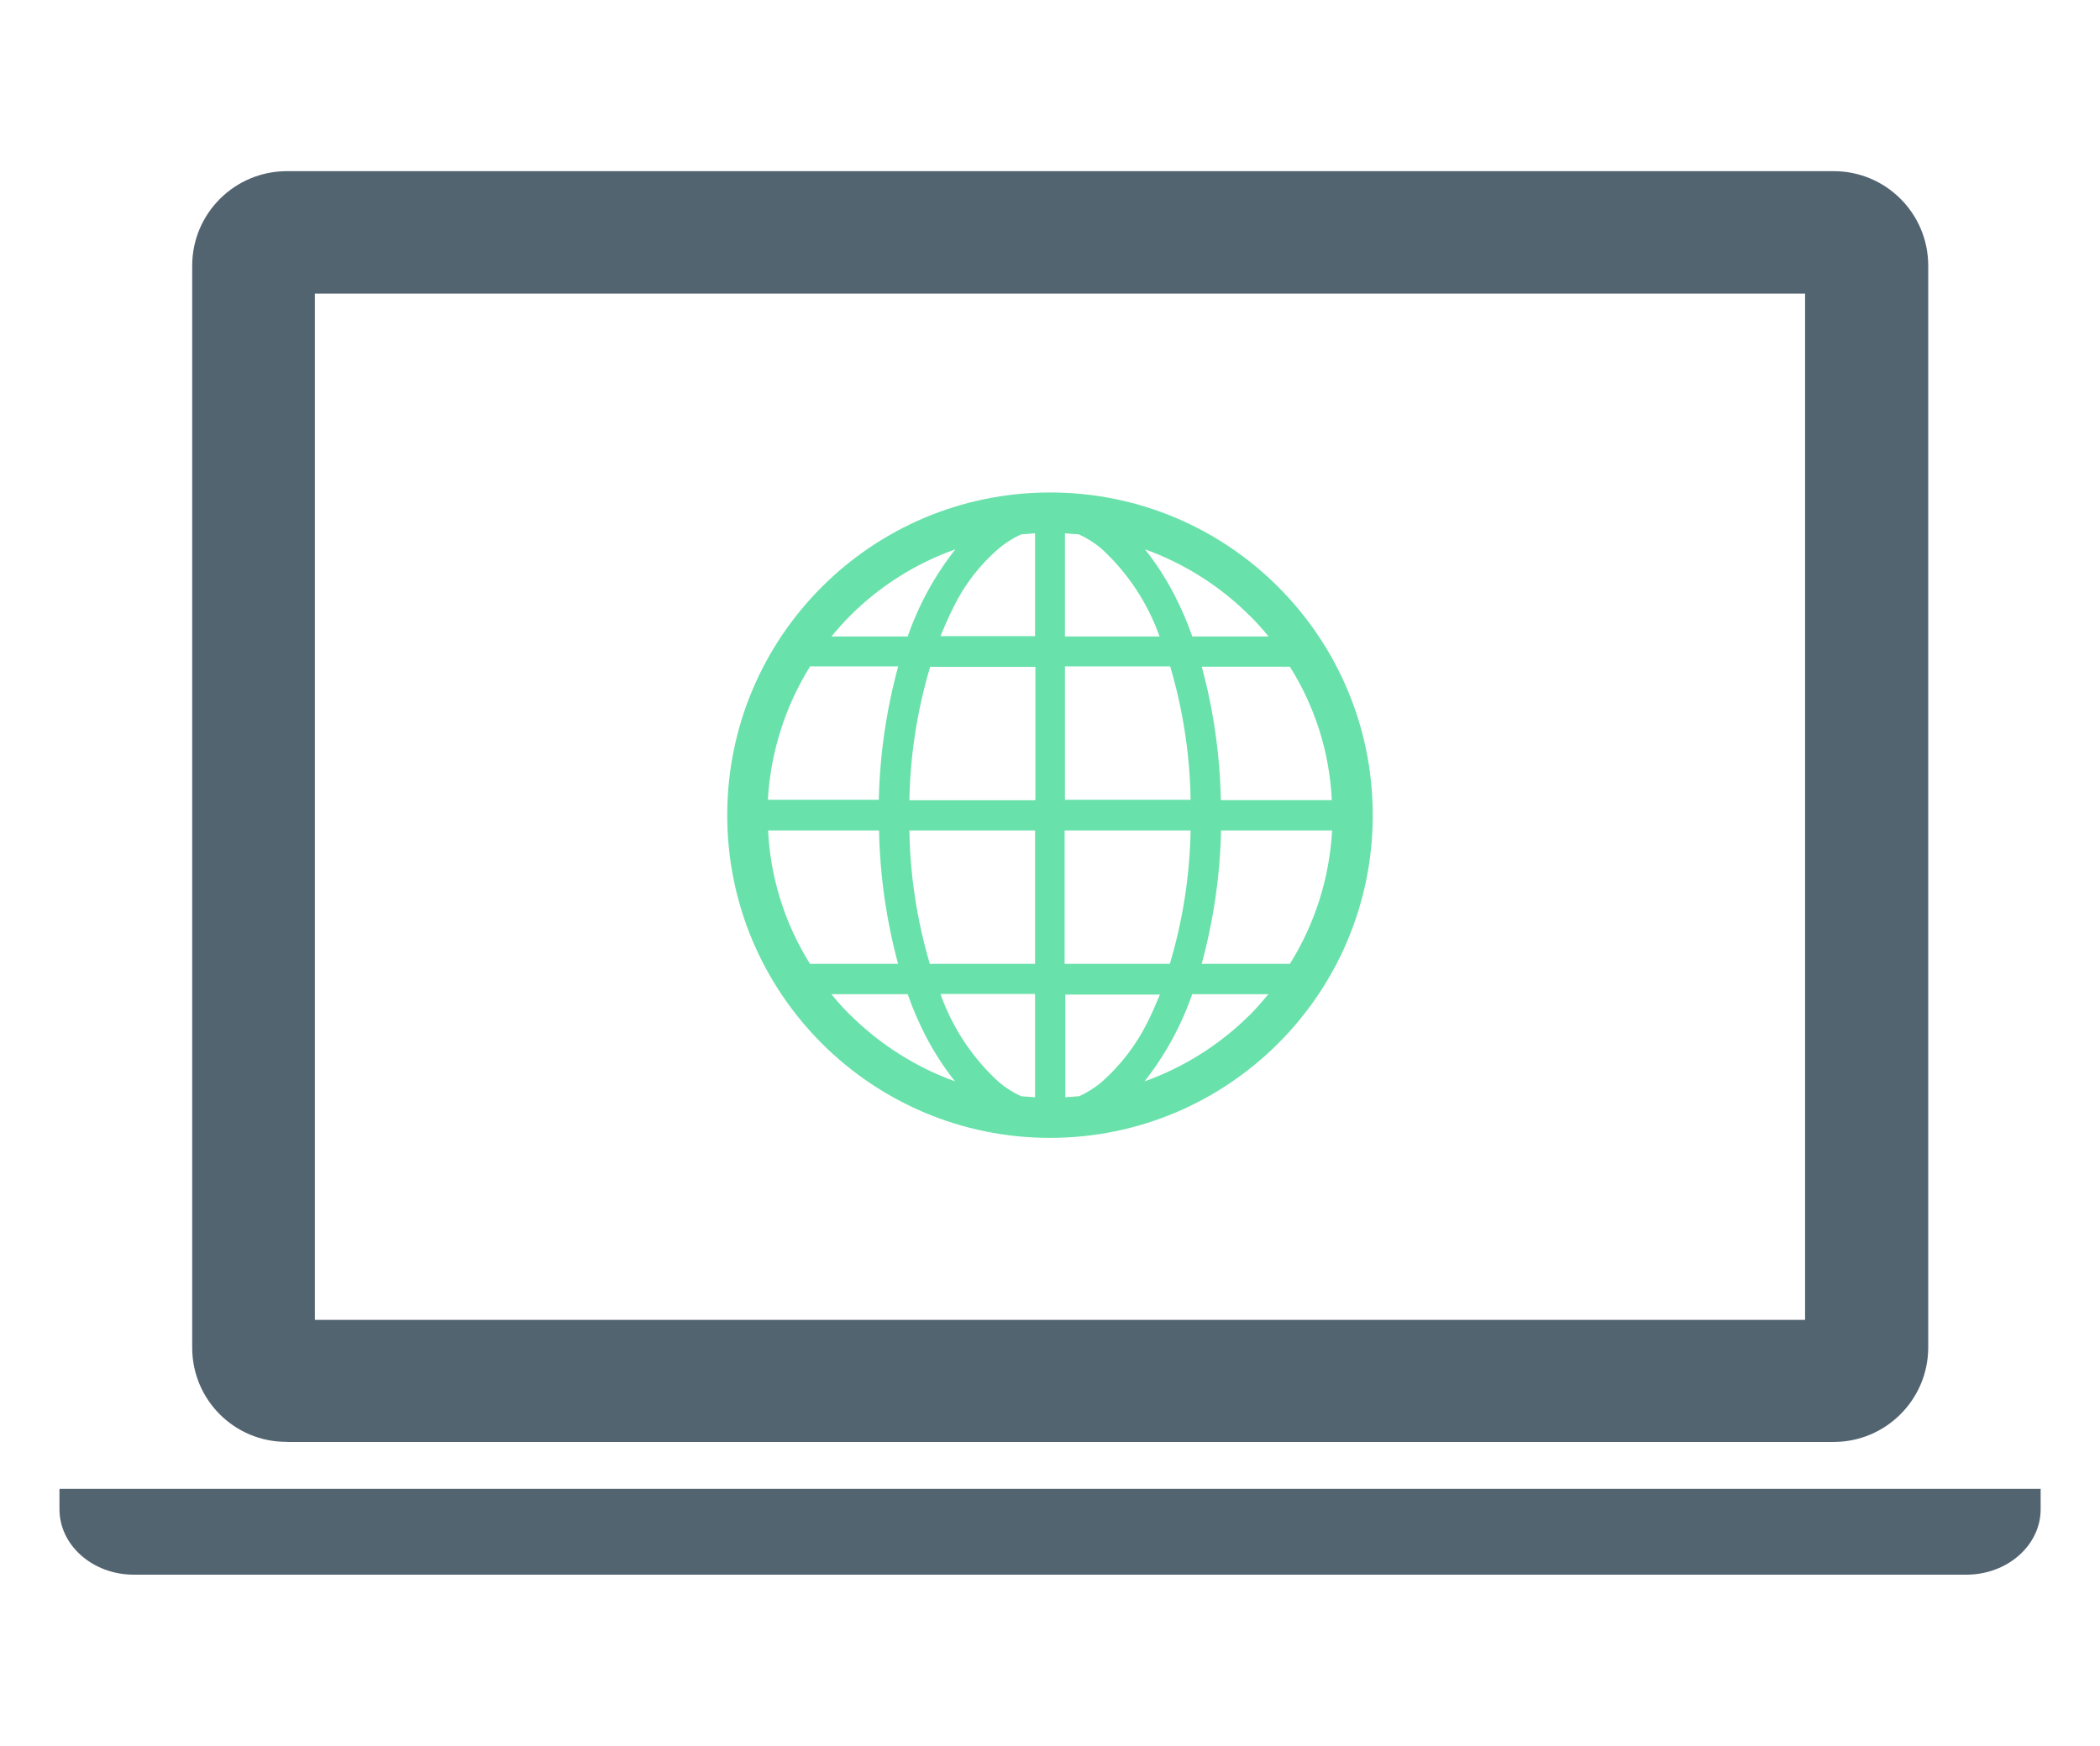
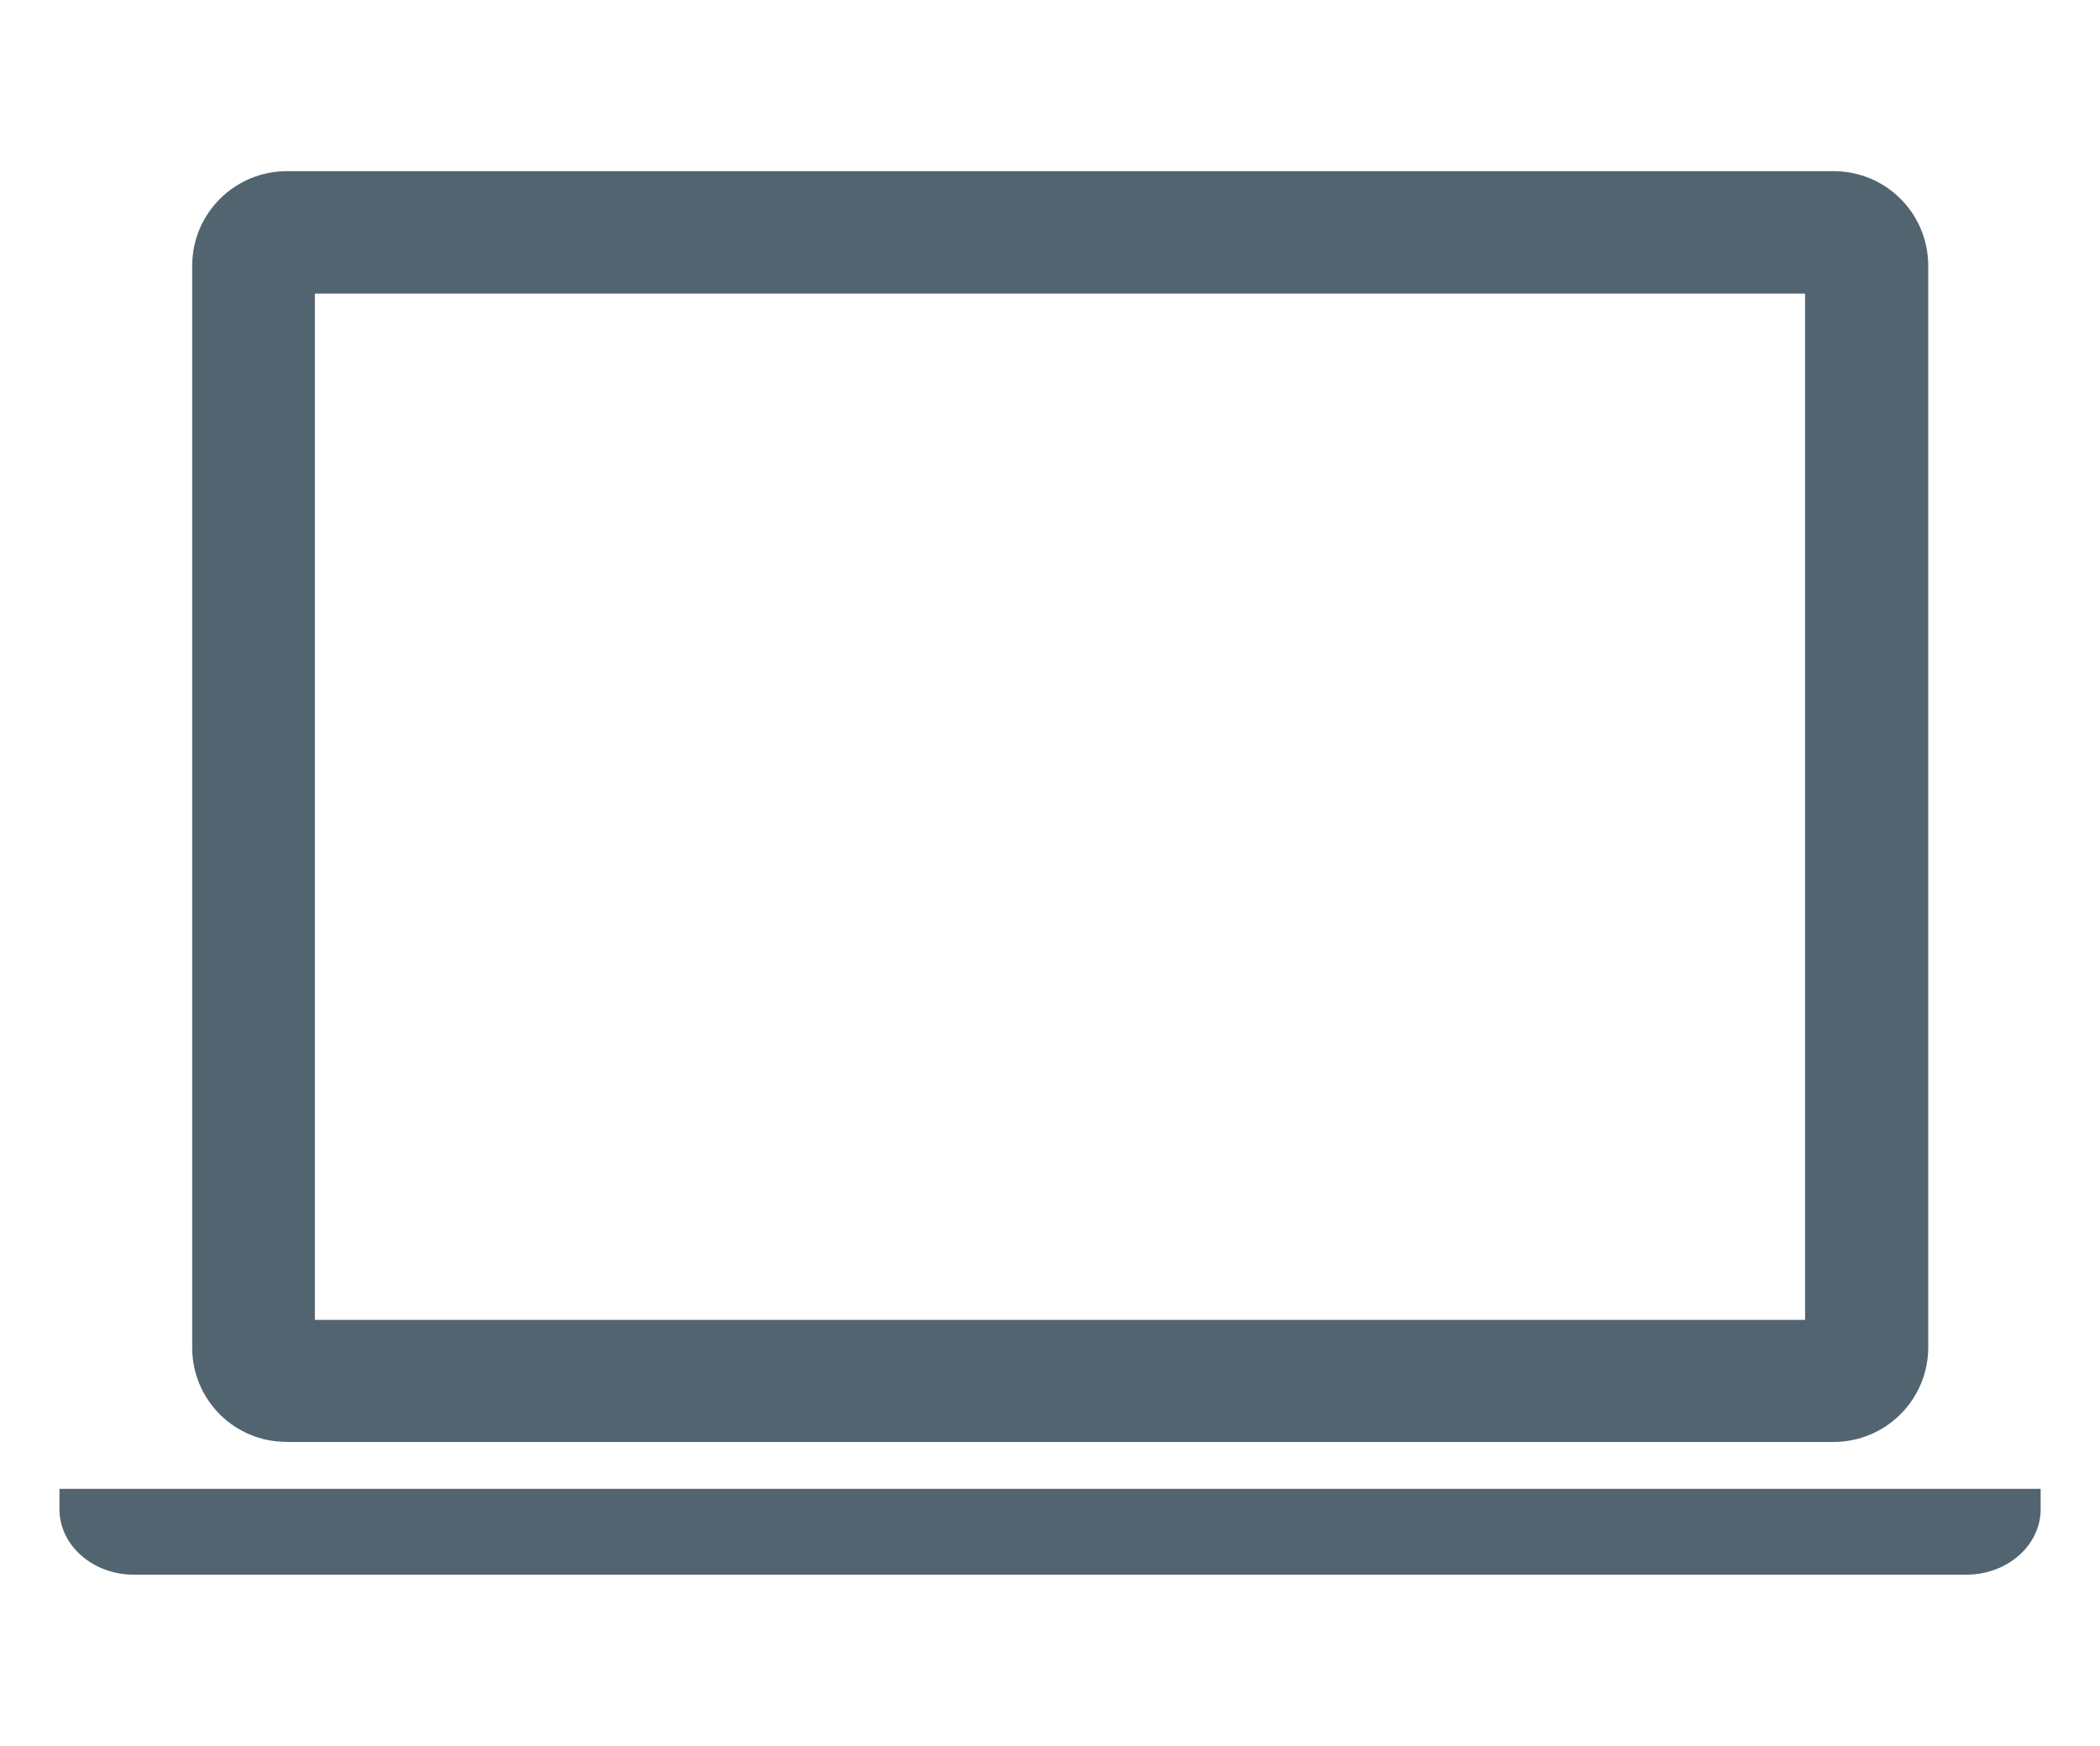
<svg xmlns="http://www.w3.org/2000/svg" id="_レイヤー_2" data-name="レイヤー 2" viewBox="0 0 184 153">
  <defs>
    <style>
      .cls-1 {
        fill: none;
      }

      .cls-2 {
        fill: #69e1aa;
      }

      .cls-3 {
        fill: #536471;
      }
    </style>
  </defs>
  <g id="_レイヤー_1-2" data-name="レイヤー 1">
    <g>
      <rect class="cls-1" width="184" height="153" />
      <g id="_ネット接続アイコン1" data-name="ネット接続アイコン1">
        <path id="_パス_47" data-name="パス 47" class="cls-3" d="M25.14,126.37h135.51c4.57,0,8.28-3.69,8.3-8.26V23.25c-.02-4.57-3.73-8.26-8.3-8.25H25.14c-4.57,0-8.28,3.69-8.3,8.25v94.89c.02,4.56,3.72,8.24,8.28,8.22,0,0,.01,0,.02,0ZM27.59,25.73h130.57v89.94H27.59V25.73Z" />
        <path id="_パス_48" data-name="パス 48" class="cls-3" d="M5.21,130.48v1.79c0,3.16,2.92,5.73,6.51,5.73h160.57c3.59,0,6.51-2.57,6.51-5.73v-1.79H5.21Z" />
-         <path id="_パス_49" data-name="パス 49" class="cls-2" d="M92,43.16c-15.62,0-28.28,12.66-28.28,28.28s12.66,28.28,28.28,28.28,28.28-12.66,28.28-28.28c0-15.61-12.64-28.27-28.24-28.28h-.03ZM74.49,53.96c2.6-2.6,5.75-4.59,9.22-5.82-1.81,2.29-3.22,4.88-4.18,7.64h-6.68c.52-.63,1.06-1.24,1.64-1.82h0ZM70.97,58.4h7.73c-1.04,3.81-1.61,7.74-1.7,11.69h-9.72c.24-4.15,1.51-8.17,3.7-11.69h0ZM70.97,84.47c-2.2-3.52-3.47-7.54-3.67-11.69h9.72c.08,3.95.64,7.88,1.67,11.69h-7.72ZM74.49,88.95c-.58-.58-1.13-1.18-1.64-1.82h6.68c.44,1.26.97,2.48,1.58,3.67.73,1.4,1.58,2.73,2.57,3.97-3.45-1.25-6.58-3.24-9.18-5.82h0ZM90.69,96.16c-.42-.03-.84-.06-1.22-.09-.7-.32-1.35-.73-1.94-1.23-2.32-2.11-4.08-4.77-5.13-7.73h8.29v9.03h0ZM90.69,84.47h-9.22c-1.12-3.8-1.73-7.73-1.79-11.69h11.01v11.69h0ZM90.69,70.13h-11.01c.07-3.96.69-7.9,1.82-11.69h9.22v11.69h-.03ZM90.69,55.75h-8.29c.36-.87.72-1.7,1.1-2.45.97-2.01,2.34-3.8,4.03-5.25.59-.49,1.24-.9,1.94-1.22l1.22-.09v9.01ZM109.51,53.96c.58.58,1.13,1.18,1.64,1.82h-6.68c-.44-1.26-.97-2.48-1.58-3.67-.73-1.4-1.58-2.73-2.57-3.97,3.45,1.24,6.59,3.23,9.18,5.82h0ZM93.31,46.74c.42.03.84.06,1.22.09.7.32,1.35.73,1.94,1.22,2.32,2.11,4.08,4.77,5.13,7.73h-8.29v-9.04h0ZM93.31,58.4h9.22c1.12,3.8,1.73,7.73,1.79,11.69h-11.01v-11.69ZM93.31,72.78h11.01c-.07,3.96-.69,7.9-1.82,11.69h-9.22v-11.69h.03ZM96.5,94.85c-.59.49-1.24.9-1.94,1.22l-1.22.09v-9h8.29c-.36.87-.72,1.7-1.1,2.45-.99,1.99-2.36,3.77-4.03,5.24h0ZM109.5,88.95c-2.61,2.59-5.75,4.58-9.22,5.82,1.81-2.29,3.22-4.88,4.18-7.64h6.68c-.53.63-1.07,1.25-1.63,1.82h0ZM113.02,84.47h-7.73c1.04-3.81,1.61-7.74,1.7-11.69h9.73c-.23,4.15-1.5,8.17-3.7,11.69h0ZM116.69,70.12h-9.72c-.08-3.95-.64-7.88-1.67-11.69h7.72c2.21,3.51,3.48,7.54,3.67,11.69h0Z" />
      </g>
    </g>
  </g>
</svg>